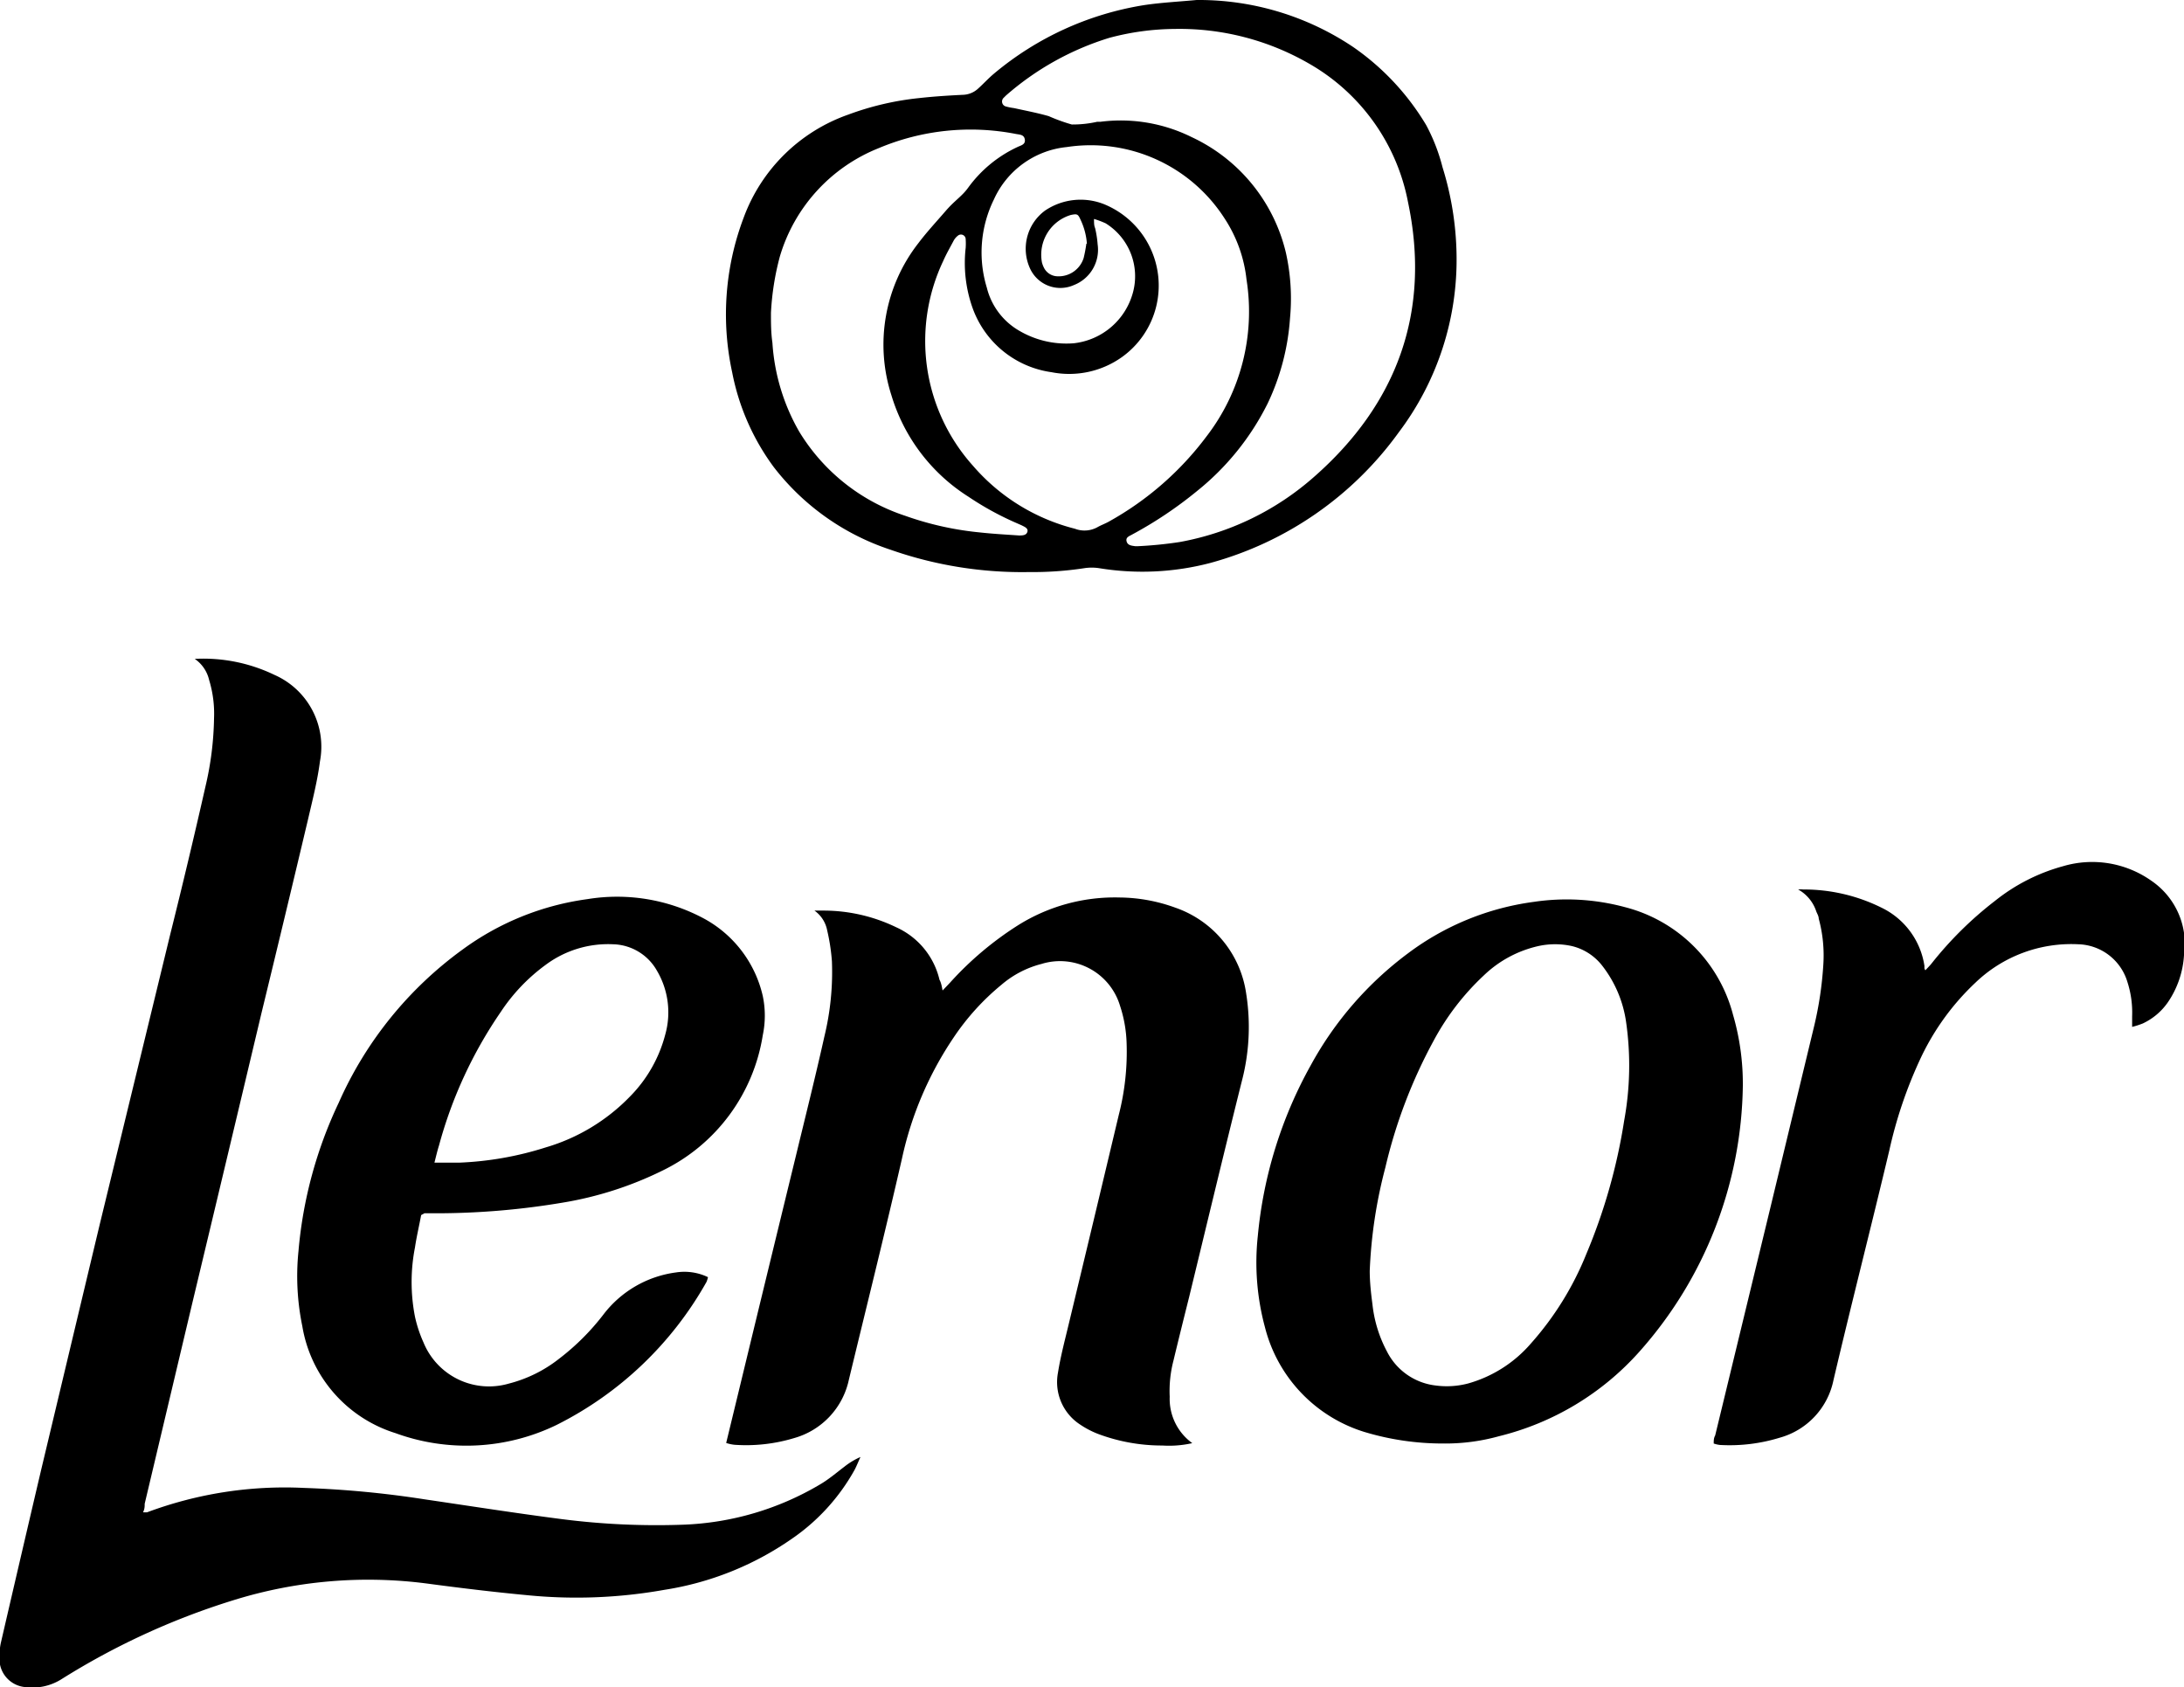
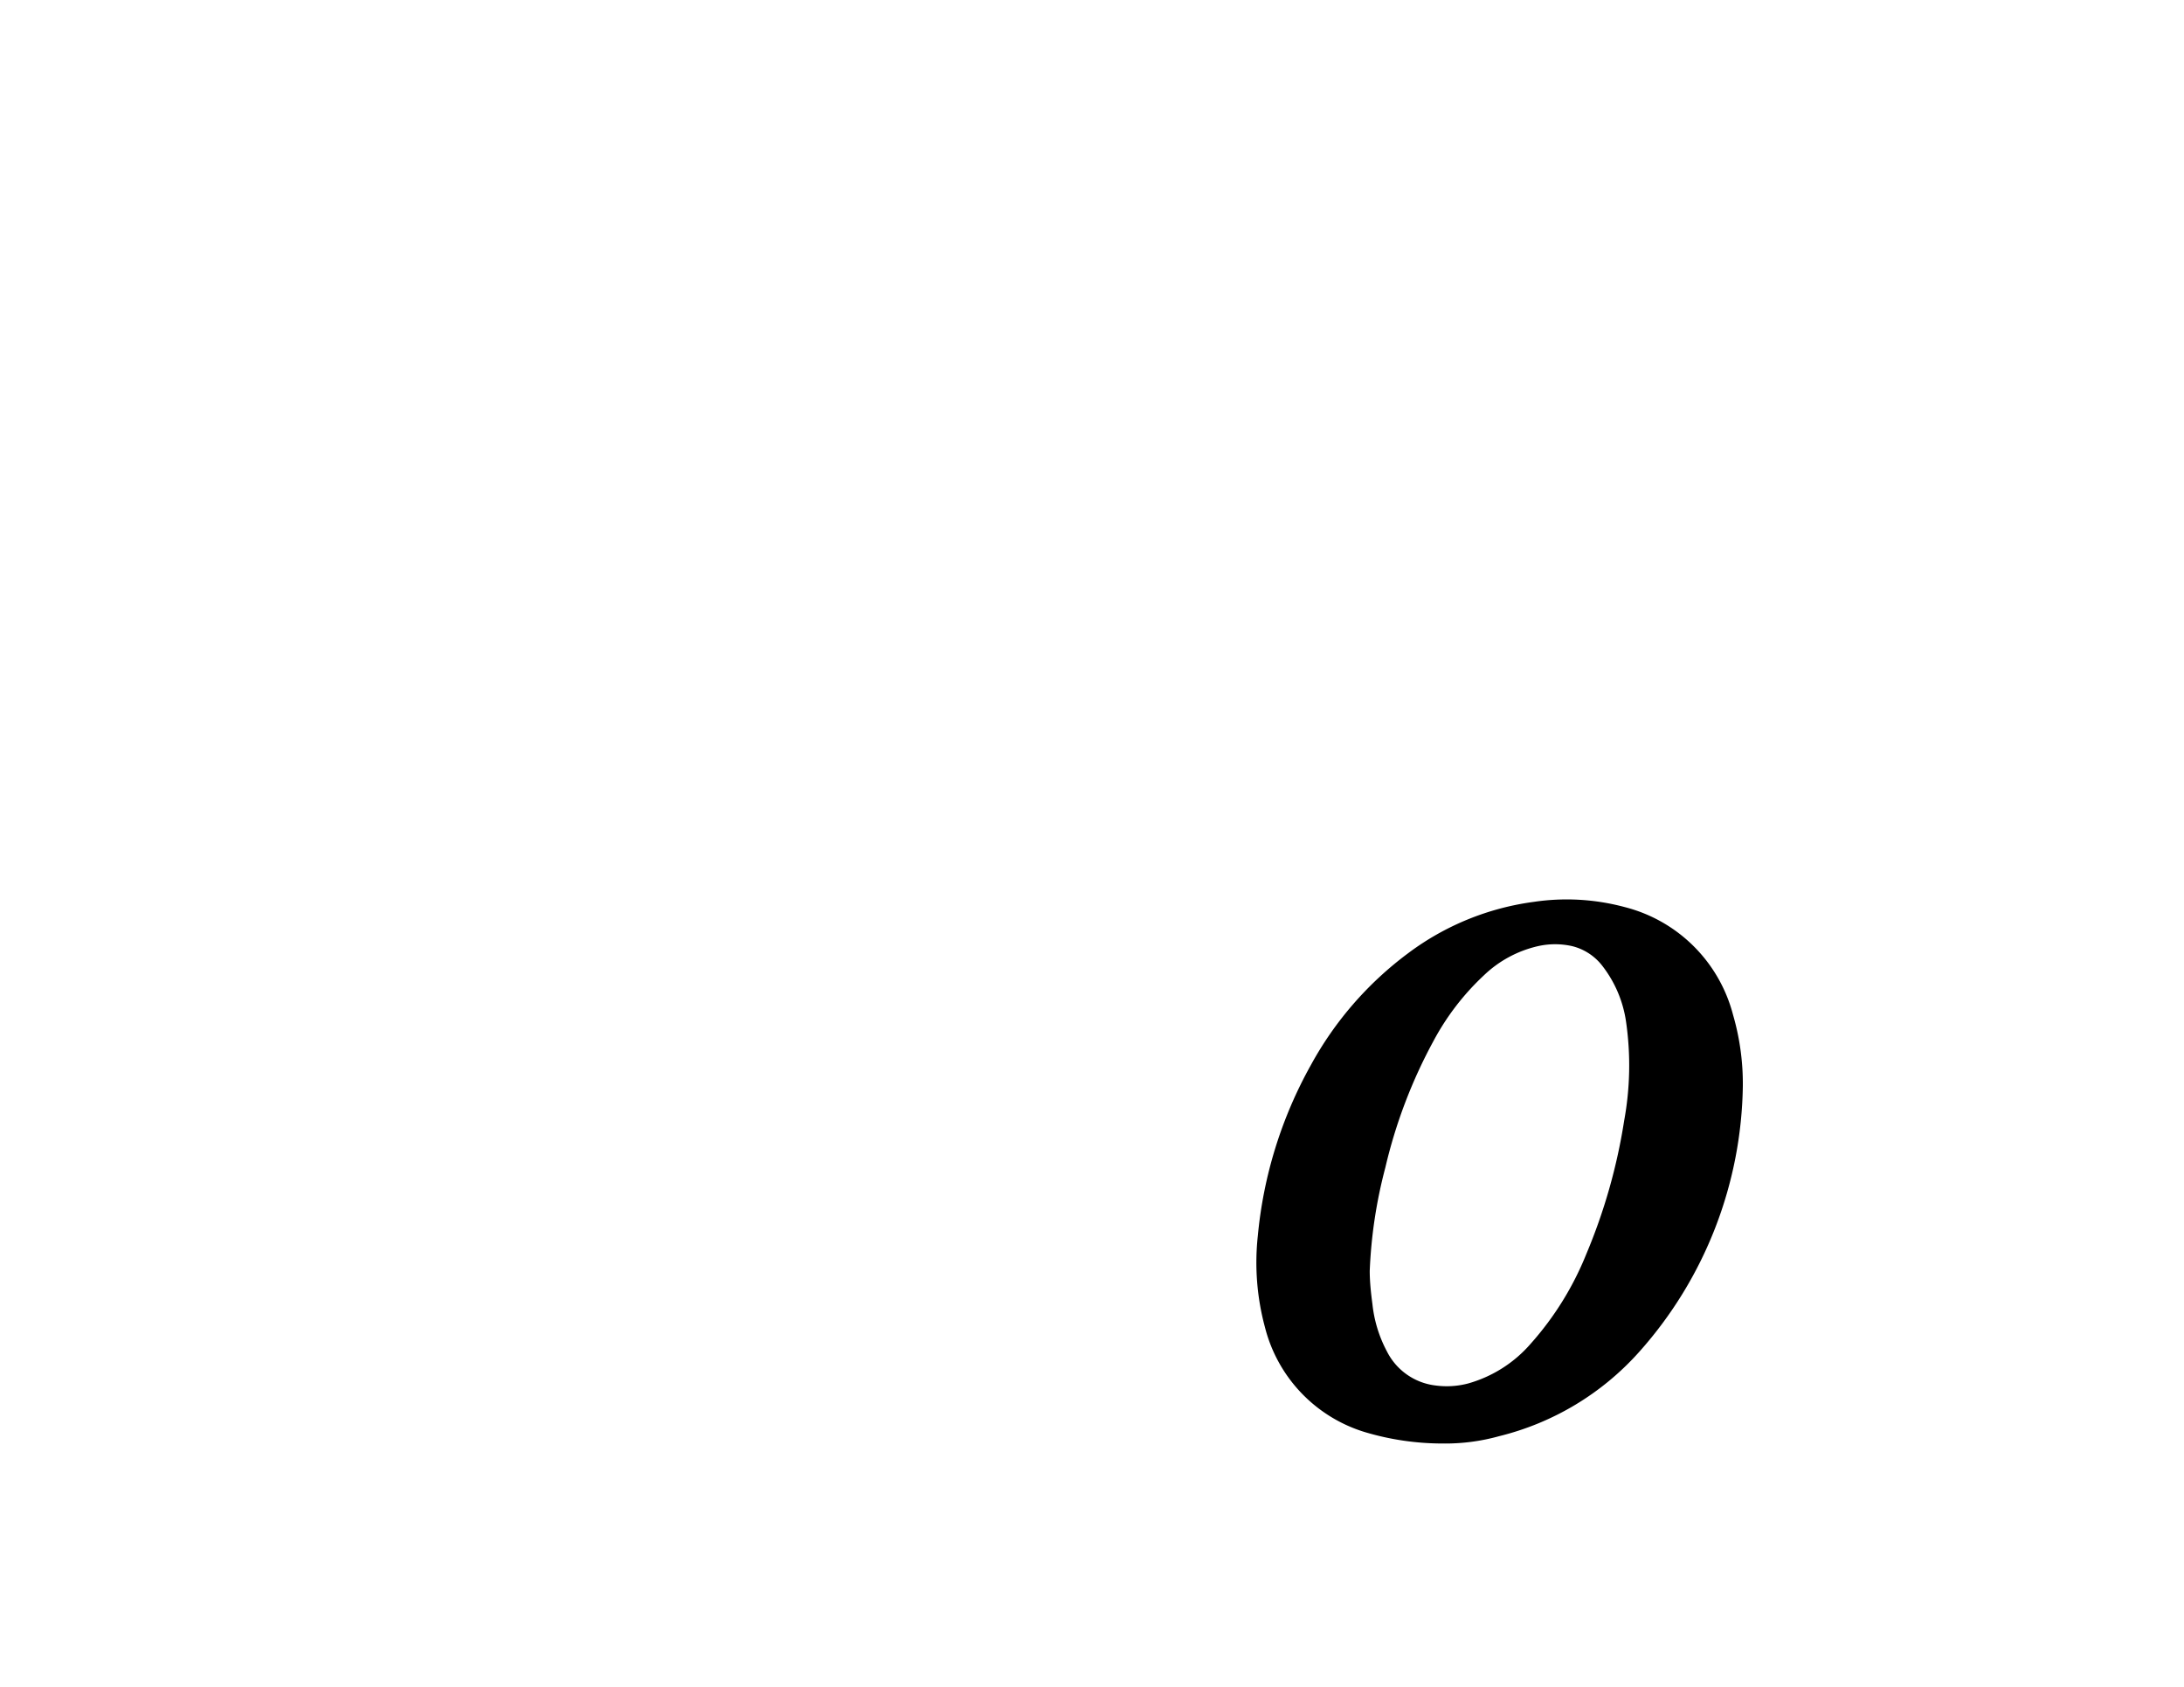
<svg xmlns="http://www.w3.org/2000/svg" id="Capa_1" data-name="Capa 1" viewBox="0 0 120 92.71">
-   <path d="M80.34,180.61a9,9,0,0,1,4.38.88,4.31,4.31,0,0,1,2.5,4.75c-.14,1.09-.42,2.17-.67,3.25Q85.29,194.8,84,200.1q-1.9,8-3.8,15.93l-2.61,11c0,.14,0,.29-.09.47a2,2,0,0,0,.22,0,21.62,21.62,0,0,1,8.62-1.34,55,55,0,0,1,6.65.63c2.52.37,5,.76,7.56,1.09a40.91,40.91,0,0,0,6.64.3,15.85,15.85,0,0,0,7.47-2.19c.49-.28.92-.65,1.38-1a4,4,0,0,1,.88-.53c-.11.23-.2.47-.32.7a11.16,11.16,0,0,1-3.46,3.8,16.76,16.76,0,0,1-7,2.8,27.45,27.45,0,0,1-7.57.29c-1.81-.17-3.62-.39-5.42-.63a24.92,24.92,0,0,0-10.75.93A39.93,39.93,0,0,0,73,236.68a3,3,0,0,1-2,.42,1.55,1.55,0,0,1-1.39-1.5,3.86,3.86,0,0,1,.07-.9q1.11-4.8,2.23-9.57,1.61-6.75,3.22-13.49L79,195.72q1-4,1.93-8.1a17.41,17.41,0,0,0,.47-3.74,6.31,6.31,0,0,0-.27-2.11A1.93,1.93,0,0,0,80.34,180.61Z" transform="translate(-69.64 -144.41)" />
-   <path d="M121.43,198.83l.4-.42a18,18,0,0,1,3.74-3.16,10,10,0,0,1,5.58-1.53,9.16,9.16,0,0,1,3.07.56,5.87,5.87,0,0,1,3.89,4.71,11.74,11.74,0,0,1-.24,4.83c-1,4-1.93,7.89-2.89,11.84-.29,1.16-.58,2.32-.86,3.49a6.61,6.61,0,0,0-.21,2,3,3,0,0,0,1.24,2.55,5.8,5.8,0,0,1-1.64.13,10,10,0,0,1-3.52-.63,4.94,4.94,0,0,1-1-.52,2.78,2.78,0,0,1-1.22-2.85c.15-.94.4-1.86.62-2.79q1.37-5.69,2.72-11.37a13.91,13.91,0,0,0,.43-4,7.2,7.2,0,0,0-.36-2,3.44,3.44,0,0,0-4.31-2.3,5.45,5.45,0,0,0-2.21,1.15,13.35,13.35,0,0,0-2.62,2.89,19.08,19.08,0,0,0-2.84,6.65c-.93,4.06-1.94,8.1-2.92,12.16a4.25,4.25,0,0,1-3,3.2,9.11,9.11,0,0,1-3.28.37,2.12,2.12,0,0,1-.46-.1l.64-2.64q1.59-6.57,3.19-13.13c.53-2.19,1.08-4.38,1.57-6.58a15,15,0,0,0,.41-4.11,10.91,10.91,0,0,0-.26-1.7,1.73,1.73,0,0,0-.7-1.09l.5,0a9.17,9.17,0,0,1,4,.92,4.22,4.22,0,0,1,2.37,2.88C121.35,198.4,121.38,198.57,121.43,198.83Z" transform="translate(-69.64 -144.41)" />
-   <path d="M135.39,144.41A15.21,15.21,0,0,1,144,147a13.84,13.84,0,0,1,4,4.28,10.23,10.23,0,0,1,.9,2.32,17,17,0,0,1,.77,4.79,15.74,15.74,0,0,1-3.18,9.78,18.89,18.89,0,0,1-10.35,7.17,14.71,14.71,0,0,1-6.09.29,2.72,2.72,0,0,0-.85,0,18.71,18.71,0,0,1-3,.21,21.85,21.85,0,0,1-7.64-1.23,13.39,13.39,0,0,1-6.4-4.53,12.85,12.85,0,0,1-2.29-5.21,15,15,0,0,1,.63-8.5,9.46,9.46,0,0,1,5.74-5.66,15.84,15.84,0,0,1,3.89-.91c.8-.09,1.6-.14,2.4-.18a1.28,1.28,0,0,0,.86-.35c.29-.26.56-.56.86-.81a17,17,0,0,1,8.26-3.77C133.45,144.55,134.43,144.5,135.39,144.41Zm-5.64,12c0,.25,0,.39.06.53a5.61,5.61,0,0,1,.14.9,2.08,2.08,0,0,1-1.3,2.23,1.83,1.83,0,0,1-2.42-.92,2.6,2.6,0,0,1,.83-3.17,3.49,3.49,0,0,1,3.27-.34,4.83,4.83,0,0,1,.94,8.4,5,5,0,0,1-3.85.82,5.4,5.4,0,0,1-4.37-3.61,7.38,7.38,0,0,1-.35-3.23,3.67,3.67,0,0,0,0-.46.26.26,0,0,0-.43-.2.87.87,0,0,0-.23.27c-.2.38-.41.74-.58,1.13A10.26,10.26,0,0,0,123.1,170a10.93,10.93,0,0,0,5.6,3.46,1.47,1.47,0,0,0,1.23-.08c.21-.12.44-.2.65-.32a17,17,0,0,0,5.35-4.67,11.24,11.24,0,0,0,2.2-8.62,7.6,7.6,0,0,0-1.2-3.35,8.74,8.74,0,0,0-8.68-3.93,4.93,4.93,0,0,0-4,2.88,6.6,6.6,0,0,0-.39,4.84,3.78,3.78,0,0,0,1.78,2.37,5.12,5.12,0,0,0,3,.69,3.8,3.8,0,0,0,3.25-2.79,3.42,3.42,0,0,0-1.5-3.8A4.82,4.82,0,0,0,129.75,156.44ZM134.19,146a14.23,14.23,0,0,0-3.6.49,15.54,15.54,0,0,0-5.68,3.17l-.13.13a.28.28,0,0,0,.13.47,3.26,3.26,0,0,0,.45.09c.63.14,1.27.26,1.9.44a9.75,9.75,0,0,0,1.27.46,6.12,6.12,0,0,0,1.4-.15l.18,0a8.77,8.77,0,0,1,5,.84,9.4,9.4,0,0,1,5.18,6.34,11.52,11.52,0,0,1,.23,3.61,12.93,12.93,0,0,1-1.23,4.69,14.37,14.37,0,0,1-3.88,4.81,22.23,22.23,0,0,1-3.55,2.38c-.15.09-.38.15-.32.38s.28.24.48.27h.13a22.3,22.3,0,0,0,2.31-.23,15.25,15.25,0,0,0,7.37-3.57c4.56-4,6.45-9.07,5.17-15.12a11.18,11.18,0,0,0-5.46-7.61A14.25,14.25,0,0,0,134.19,146ZM112,161.6c0,.55,0,1.09.08,1.64a11.22,11.22,0,0,0,1.47,4.88,10.73,10.73,0,0,0,5.83,4.63,17.14,17.14,0,0,0,4.07.91c.72.08,1.45.12,2.18.17.18,0,.4,0,.46-.2s-.17-.28-.32-.36l-.25-.11a16.42,16.42,0,0,1-2.67-1.46,10,10,0,0,1-4.23-5.57,9.06,9.06,0,0,1,1.48-8.36c.46-.61,1-1.19,1.5-1.77s.89-.8,1.23-1.27a7,7,0,0,1,2.71-2.24c.18-.09.45-.13.41-.41s-.28-.27-.49-.31a13,13,0,0,0-7.54.78,9.22,9.22,0,0,0-5.43,5.95A14.73,14.73,0,0,0,112,161.6Zm17.36-3.8a3.69,3.69,0,0,0-.35-1.32c-.14-.31-.18-.33-.53-.26a2.28,2.28,0,0,0-1.59,2.61,1.45,1.45,0,0,0,.11.29.85.85,0,0,0,.73.47,1.44,1.44,0,0,0,1.45-1A7.83,7.83,0,0,0,129.33,157.8Z" transform="translate(-69.64 -144.41)" />
  <path d="M165.4,204.07a22.4,22.4,0,0,1-5.68,14.6,15.17,15.17,0,0,1-7.72,4.65,11,11,0,0,1-3.06.4,14.92,14.92,0,0,1-4.35-.64,8.1,8.1,0,0,1-5.45-5.76,13.63,13.63,0,0,1-.39-5,23.79,23.79,0,0,1,2.92-9.4,19,19,0,0,1,5.33-6.13,14.76,14.76,0,0,1,6.92-2.83,12.29,12.29,0,0,1,5,.29,8.25,8.25,0,0,1,5.94,5.91A13.56,13.56,0,0,1,165.4,204.07Zm-20.5,10.16c0,.62.07,1.24.15,1.85a7.11,7.11,0,0,0,.8,2.59,3.44,3.44,0,0,0,2.65,1.86,4.61,4.61,0,0,0,1.81-.11,7.09,7.09,0,0,0,3.44-2.19,16.82,16.82,0,0,0,3.05-4.92,31.28,31.28,0,0,0,2.08-7.33,16.81,16.81,0,0,0,.11-5.39,6.52,6.52,0,0,0-1.33-3.14,3,3,0,0,0-1.65-1.06,4.28,4.28,0,0,0-1.85,0,6.33,6.33,0,0,0-3,1.62,13.86,13.86,0,0,0-2.76,3.6,27.77,27.77,0,0,0-2.64,6.94A26.26,26.26,0,0,0,144.9,214.23Z" transform="translate(-69.64 -144.41)" />
-   <path d="M92.78,211.17c-.11.59-.25,1.18-.34,1.78a9.91,9.91,0,0,0,0,3.8,7.17,7.17,0,0,0,.47,1.42,3.89,3.89,0,0,0,4.68,2.26,7.43,7.43,0,0,0,2.76-1.36,13.06,13.06,0,0,0,2.44-2.43,6,6,0,0,1,4-2.32,3,3,0,0,1,1.75.26,1.6,1.6,0,0,1-.08.26,19.41,19.41,0,0,1-8.24,7.86,11.35,11.35,0,0,1-8.85.45,7.43,7.43,0,0,1-5.12-5.88,13.57,13.57,0,0,1-.21-4.12A23.7,23.7,0,0,1,88.25,205a20.76,20.76,0,0,1,6.82-8.43,15,15,0,0,1,6.85-2.76,10.09,10.09,0,0,1,6.27,1,6.48,6.48,0,0,1,3.36,4.32,5.24,5.24,0,0,1,0,2.16,10,10,0,0,1-5.5,7.43,19.57,19.57,0,0,1-5.52,1.77,41.92,41.92,0,0,1-6.71.58l-.86,0Zm.73-2.88c.5,0,.92,0,1.34,0a18,18,0,0,0,4.78-.84,10.58,10.58,0,0,0,4.62-2.79,7.54,7.54,0,0,0,1.94-3.4,4.5,4.5,0,0,0-.45-3.51,2.85,2.85,0,0,0-2.42-1.46,5.74,5.74,0,0,0-3.71,1.14A10.07,10.07,0,0,0,97.16,200a24,24,0,0,0-3.4,7.35C93.67,207.63,93.6,207.94,93.51,208.29Z" transform="translate(-69.64 -144.41)" />
-   <path d="M186.79,200.83v-.59a5.45,5.45,0,0,0-.26-1.88,2.9,2.9,0,0,0-2.71-2.07,7.6,7.6,0,0,0-5.64,2.11,13.68,13.68,0,0,0-3.08,4.3,24.24,24.24,0,0,0-1.65,4.91c-1,4.21-2.08,8.41-3.07,12.63a4.14,4.14,0,0,1-2.95,3.16,9.36,9.36,0,0,1-3.28.4,1.53,1.53,0,0,1-.35-.08c0-.16,0-.3.08-.44q1.5-6.19,3-12.38,1.22-5.06,2.44-10.12a19.69,19.69,0,0,0,.5-3.33,7.73,7.73,0,0,0-.25-2.57c0-.13-.08-.26-.13-.38a2.15,2.15,0,0,0-1-1.22,1.23,1.23,0,0,1,.27,0,9.6,9.6,0,0,1,4.31,1,4.25,4.25,0,0,1,2.36,3.21.79.79,0,0,0,0,.13.36.36,0,0,0,.05.1c.12-.13.23-.24.33-.36a20,20,0,0,1,3.49-3.45A10.34,10.34,0,0,1,183,192a5.64,5.64,0,0,1,4.86.81,4.2,4.2,0,0,1,1.78,4.08,5.14,5.14,0,0,1-.86,2.55,3.46,3.46,0,0,1-1.4,1.2A4.45,4.45,0,0,1,186.79,200.83Z" transform="translate(-69.64 -144.41)" />
</svg>